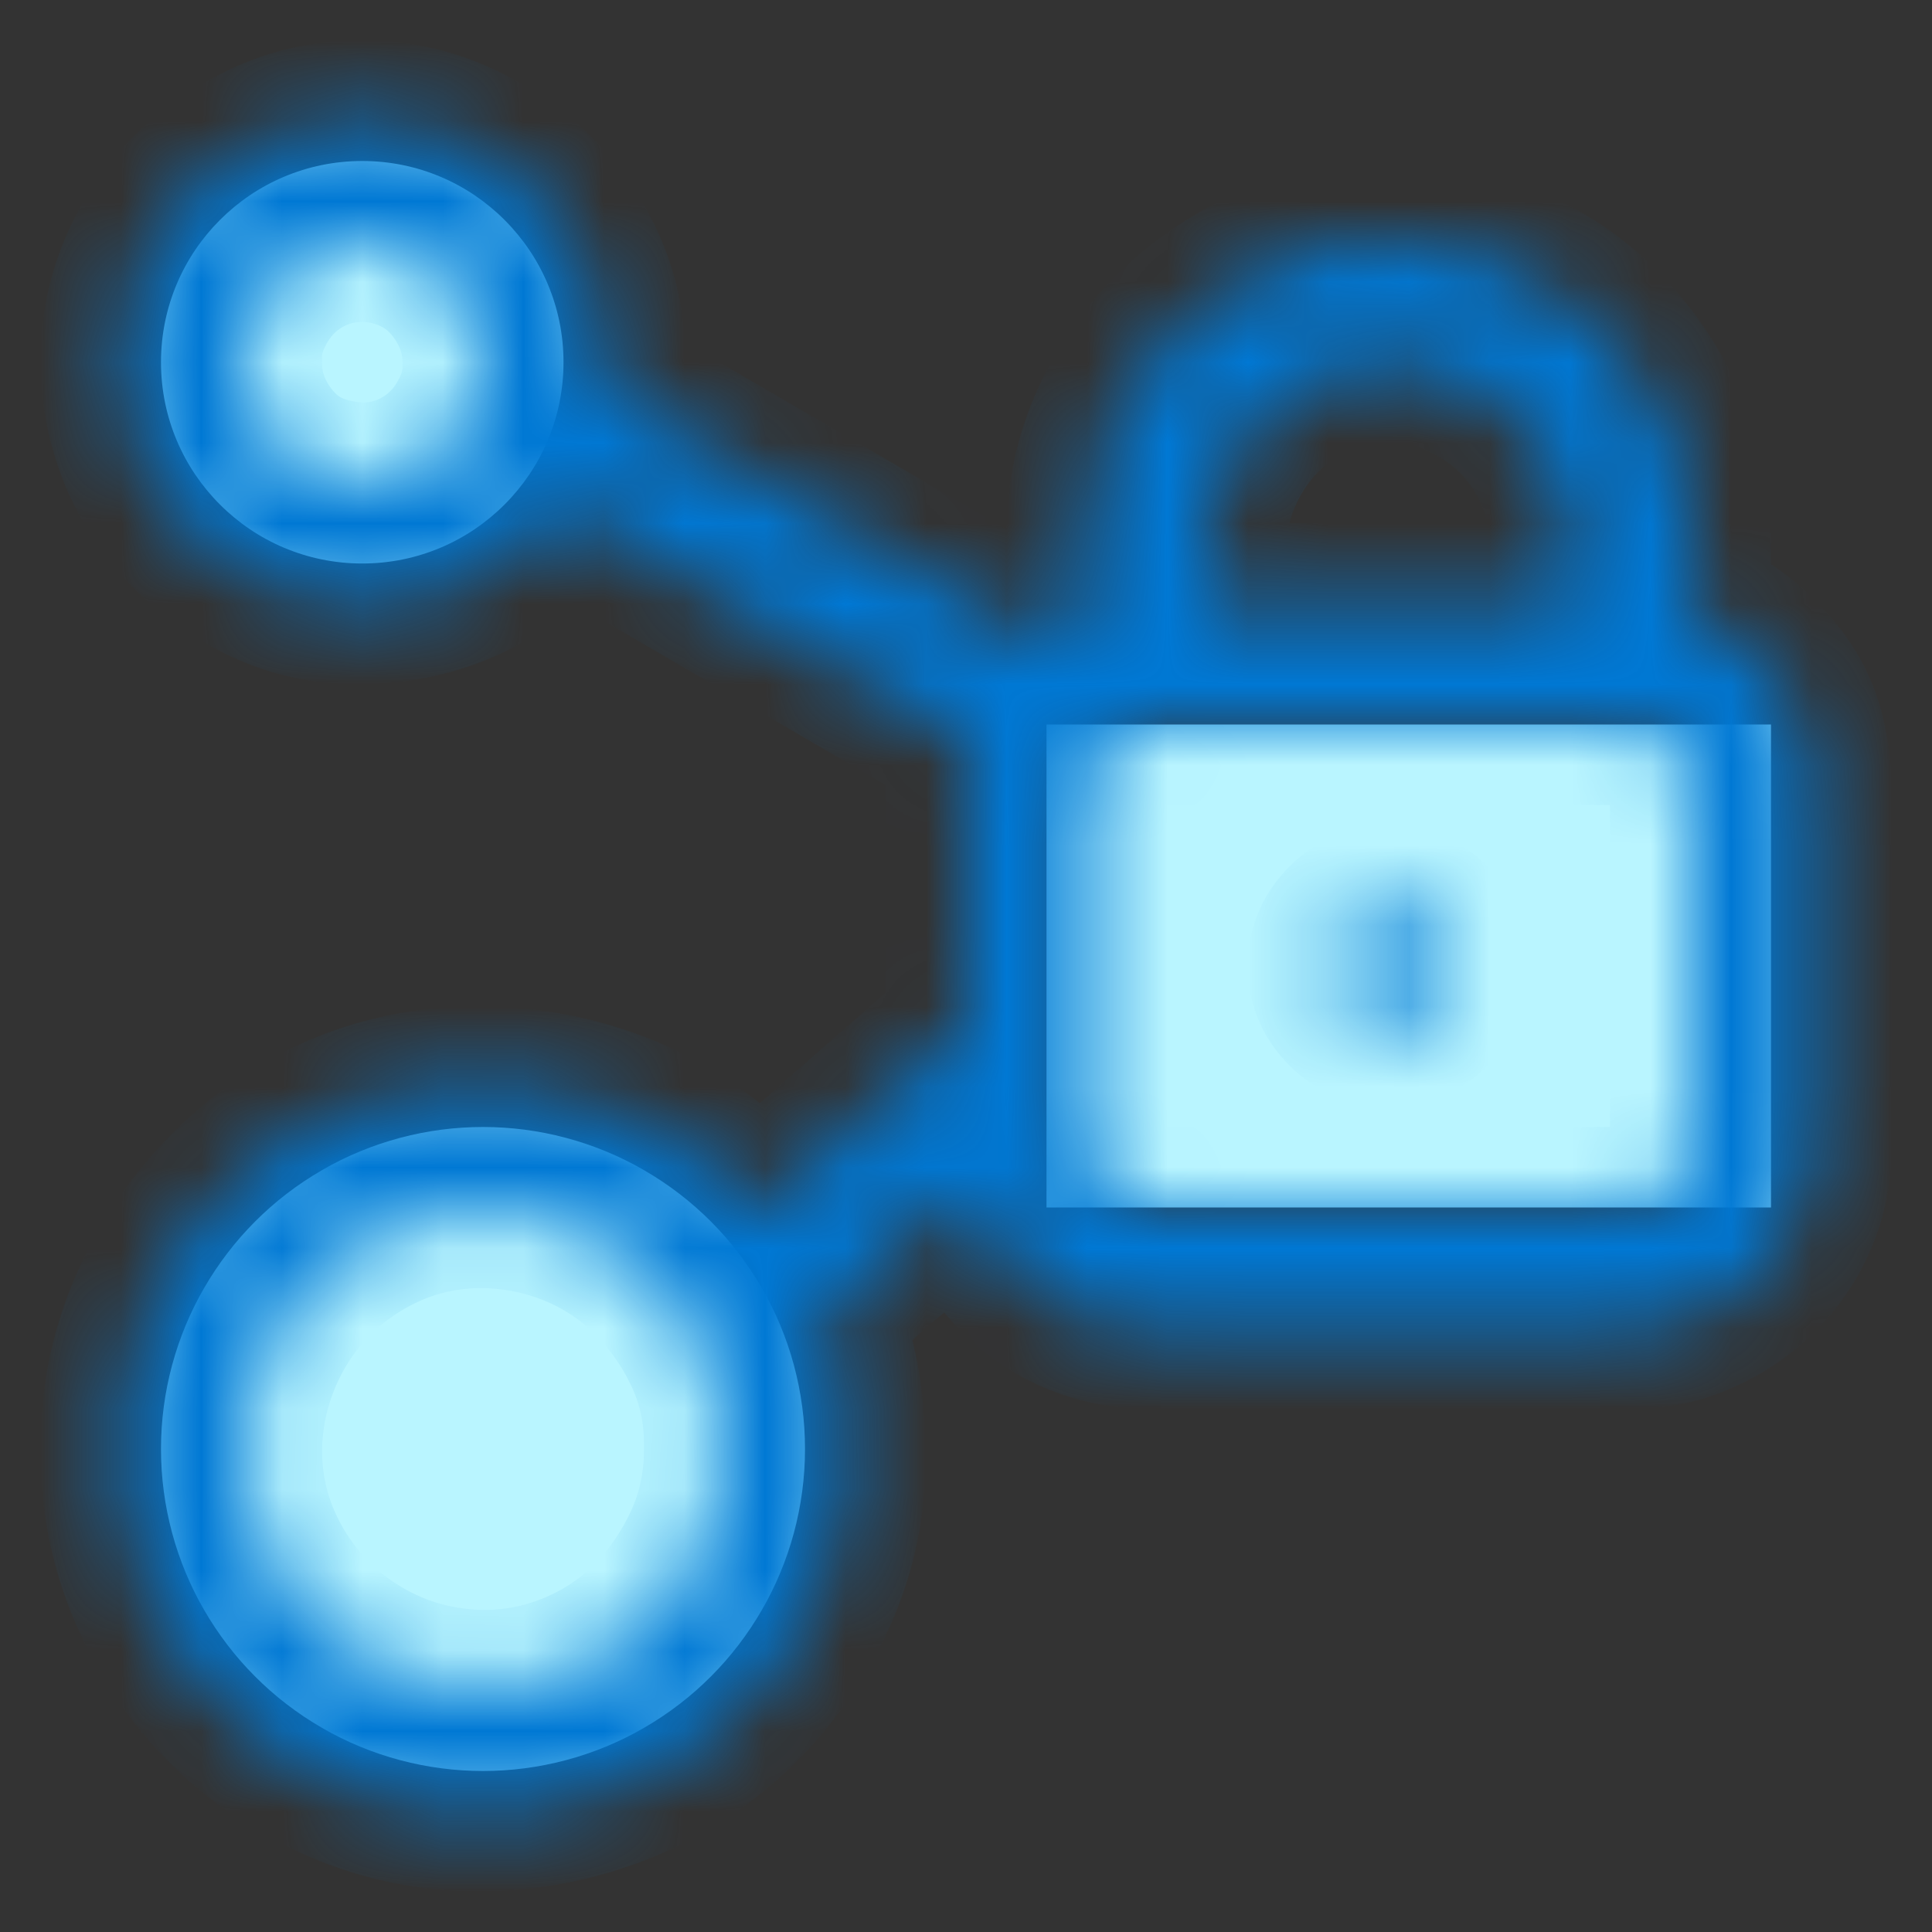
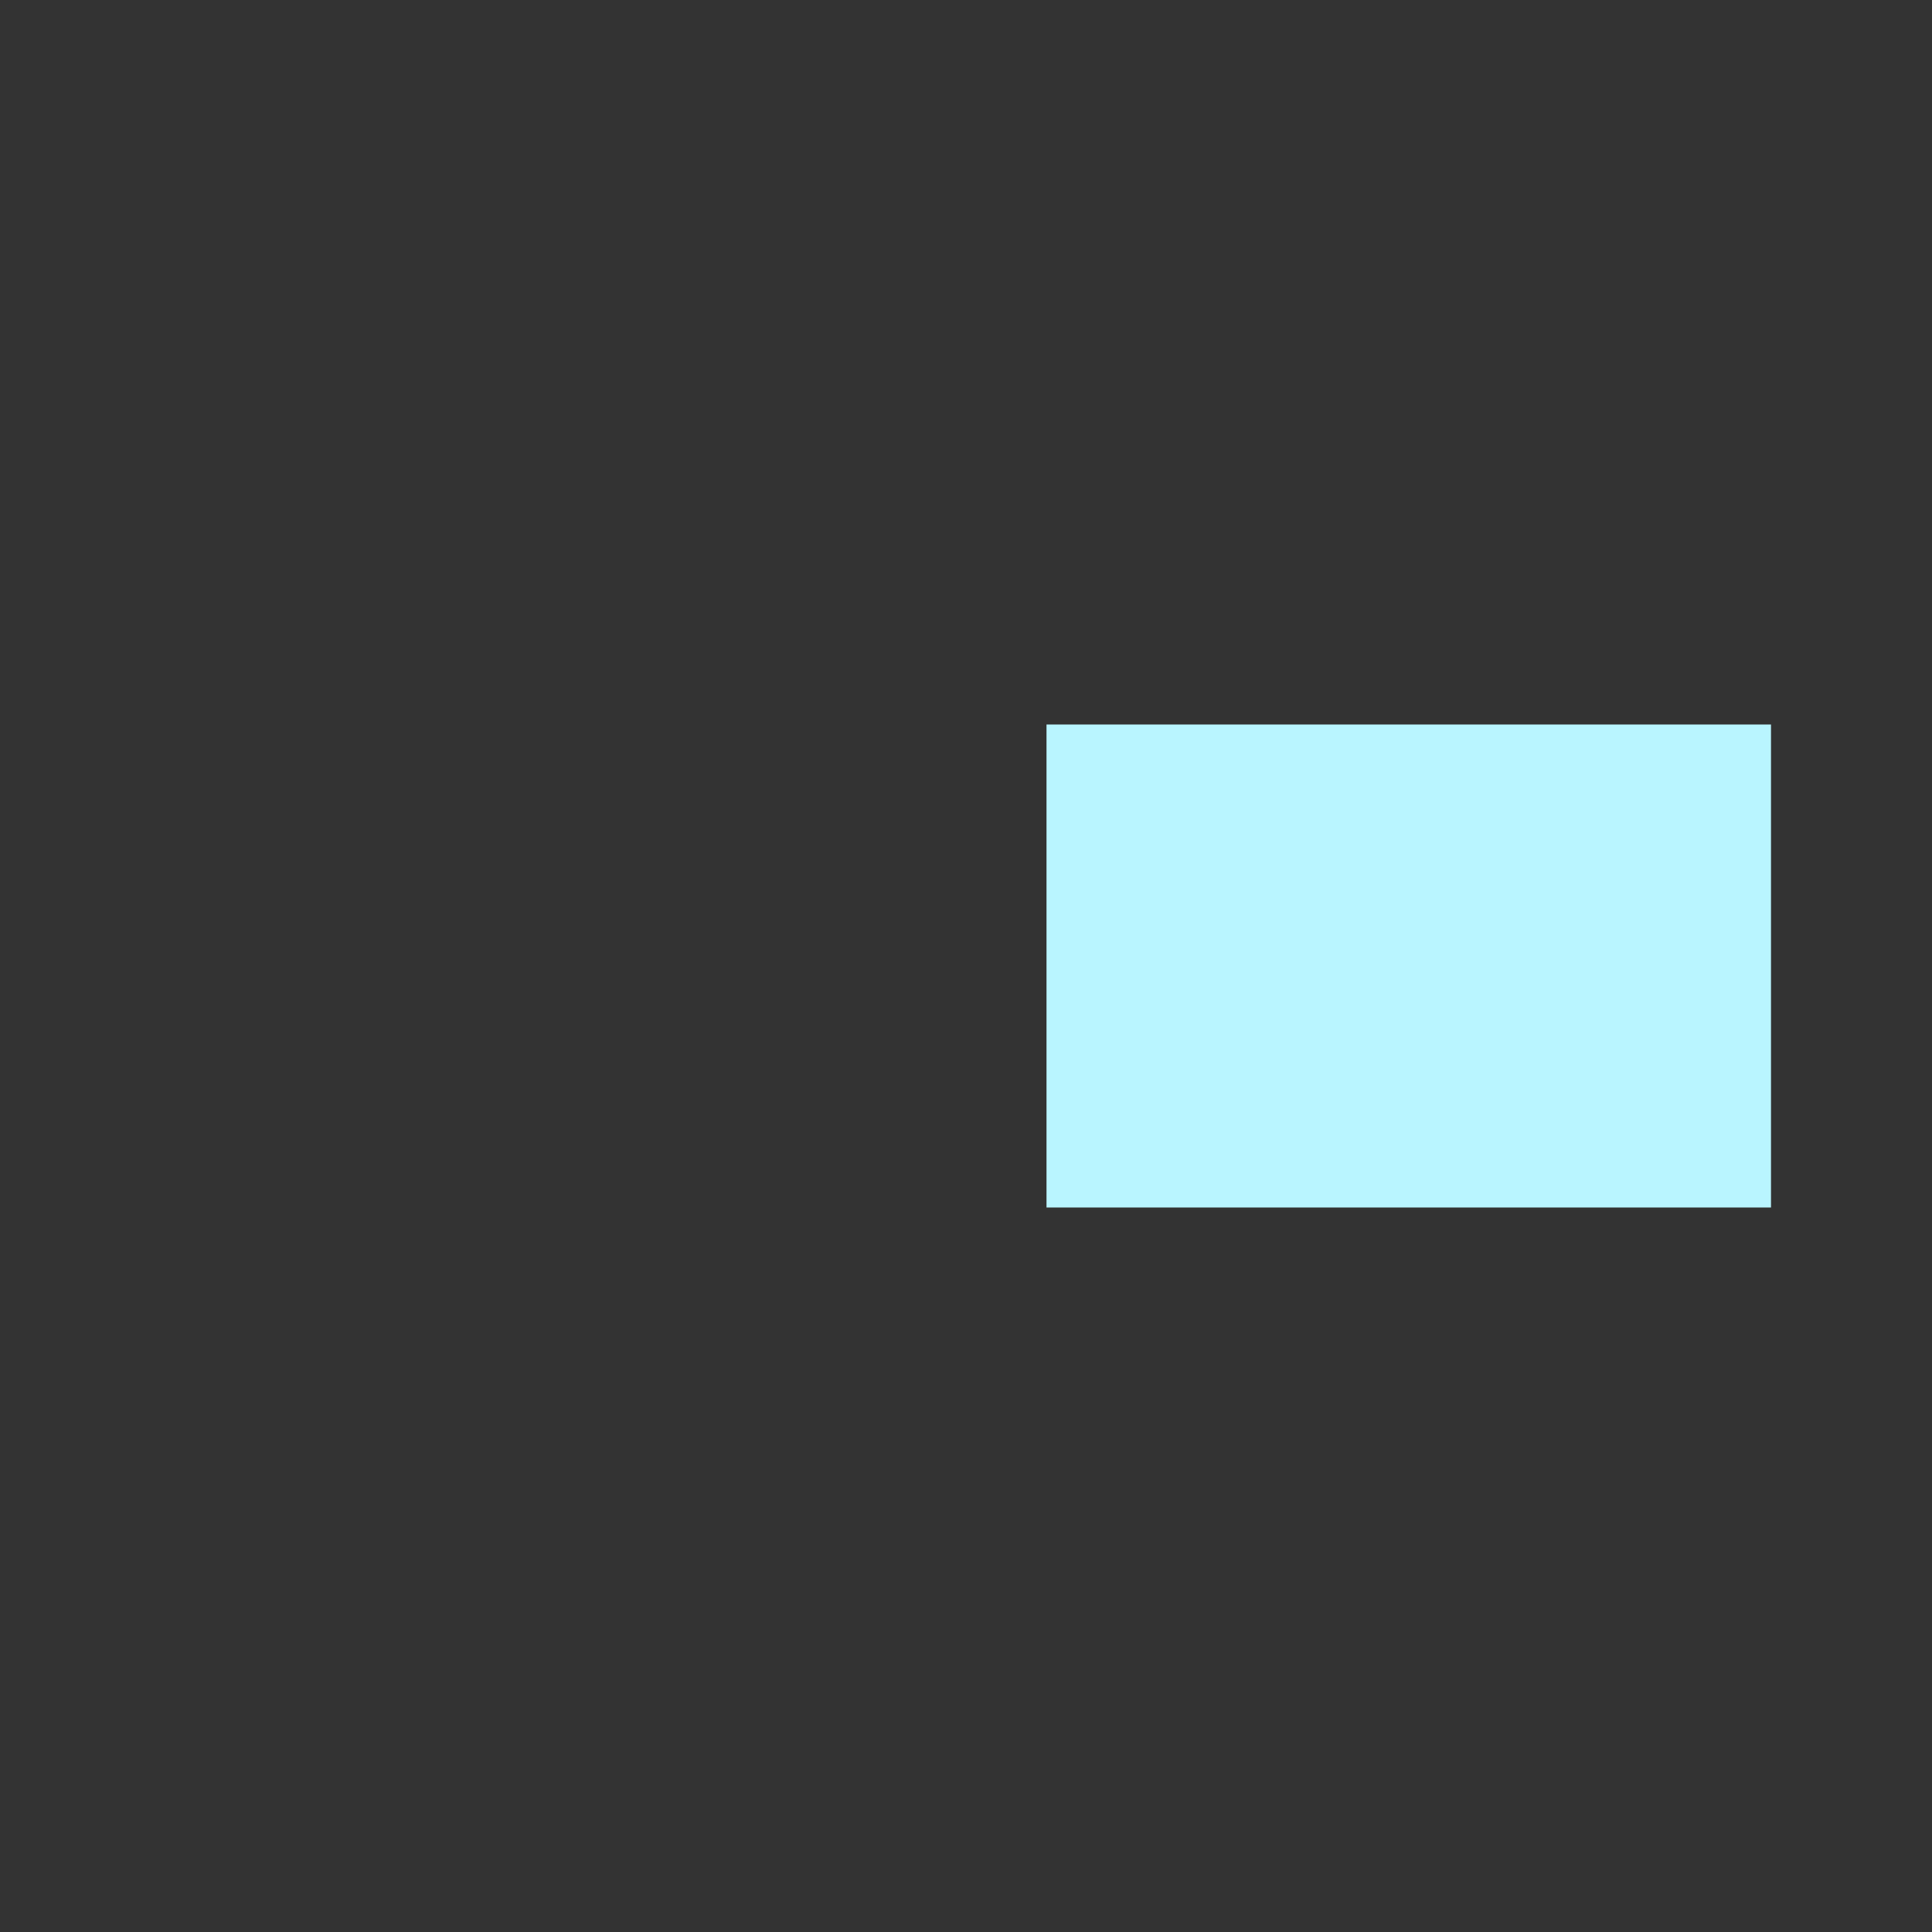
<svg xmlns="http://www.w3.org/2000/svg" width="24" height="24" viewBox="0 0 24 24" fill="none">
  <rect x="0" y="0" width="24" height="24" fill="#333333" stroke="none" />
  <g clip-path="url(#clip0_4645_13330)">
    <rect x="13" y="9" width="9" height="6" fill="#B9F5FF" />
-     <circle cx="4.5" cy="4.5" r="2.5" fill="#B9F5FF" />
-     <circle cx="6" cy="18" r="4" fill="#B9F5FF" />
    <mask id="path-4-inside-1_4645_13330" fill="white">
-       <path d="M21 7.629C21.227 7.707 21.43 7.816 21.609 7.957C21.789 8.098 21.949 8.262 22.09 8.449C22.23 8.637 22.332 8.84 22.395 9.059C22.457 9.277 22.492 9.508 22.5 9.75V14.25C22.5 14.555 22.441 14.844 22.324 15.117C22.207 15.391 22.047 15.629 21.844 15.832C21.641 16.035 21.398 16.199 21.117 16.324C20.836 16.449 20.547 16.508 20.25 16.5H14.25C13.992 16.5 13.742 16.457 13.5 16.371C13.258 16.285 13.039 16.164 12.844 16.008C12.648 15.852 12.48 15.664 12.34 15.445C12.199 15.227 12.102 14.988 12.047 14.73C11.945 14.816 11.809 14.934 11.637 15.082C11.465 15.23 11.281 15.383 11.086 15.539C10.891 15.695 10.715 15.852 10.559 16.008C10.402 16.164 10.281 16.281 10.195 16.359C10.305 16.641 10.383 16.926 10.43 17.215C10.477 17.504 10.5 17.797 10.5 18.094C10.5 18.703 10.379 19.273 10.137 19.805C9.895 20.336 9.566 20.805 9.152 21.211C8.738 21.617 8.262 21.93 7.723 22.148C7.184 22.367 6.609 22.484 6 22.5C5.375 22.5 4.789 22.383 4.242 22.148C3.695 21.914 3.219 21.594 2.812 21.188C2.406 20.781 2.086 20.305 1.852 19.758C1.617 19.211 1.5 18.625 1.5 18C1.5 17.398 1.613 16.828 1.84 16.289C2.066 15.75 2.383 15.27 2.789 14.848C3.195 14.426 3.66 14.098 4.184 13.863C4.707 13.629 5.281 13.508 5.906 13.5C6.594 13.5 7.234 13.629 7.828 13.887C8.422 14.145 8.949 14.535 9.41 15.059L12 12.785V9.75C12 9.586 12.02 9.406 12.059 9.211L6.949 6.234C6.652 6.656 6.289 6.973 5.859 7.184C5.43 7.395 4.957 7.5 4.441 7.5C4.035 7.5 3.656 7.418 3.305 7.254C2.953 7.09 2.641 6.871 2.367 6.598C2.094 6.324 1.883 6.008 1.734 5.648C1.586 5.289 1.508 4.906 1.5 4.5C1.5 4.094 1.578 3.707 1.734 3.34C1.891 2.973 2.105 2.656 2.379 2.391C2.652 2.125 2.969 1.91 3.328 1.746C3.688 1.582 4.078 1.5 4.5 1.5C4.898 1.5 5.277 1.578 5.637 1.734C5.996 1.891 6.316 2.102 6.598 2.367C6.879 2.633 7.102 2.945 7.266 3.305C7.43 3.664 7.512 4.043 7.512 4.441V4.629C7.512 4.691 7.504 4.754 7.488 4.816L12.891 7.957C12.977 7.879 13.07 7.816 13.172 7.77C13.273 7.723 13.383 7.676 13.5 7.629V6.668C13.5 6.16 13.602 5.684 13.805 5.238C14.008 4.793 14.281 4.406 14.625 4.078C14.969 3.75 15.367 3.488 15.82 3.293C16.273 3.098 16.75 3 17.25 3C17.758 3 18.238 3.094 18.691 3.281C19.145 3.469 19.539 3.73 19.875 4.066C20.211 4.402 20.48 4.793 20.684 5.238C20.887 5.684 20.992 6.16 21 6.668V7.629ZM6 4.5C6 4.297 5.961 4.105 5.883 3.926C5.805 3.746 5.699 3.586 5.566 3.445C5.434 3.305 5.273 3.195 5.086 3.117C4.898 3.039 4.703 3 4.5 3C4.289 3 4.094 3.039 3.914 3.117C3.734 3.195 3.578 3.301 3.445 3.434C3.312 3.566 3.203 3.727 3.117 3.914C3.031 4.102 2.992 4.297 3 4.5C3 4.711 3.039 4.906 3.117 5.086C3.195 5.266 3.301 5.426 3.434 5.566C3.566 5.707 3.723 5.812 3.902 5.883C4.082 5.953 4.281 5.992 4.5 6C4.711 6 4.906 5.961 5.086 5.883C5.266 5.805 5.422 5.699 5.555 5.566C5.688 5.434 5.797 5.273 5.883 5.086C5.969 4.898 6.008 4.703 6 4.5ZM15 6.75V7.5H19.5V6.75C19.5 6.445 19.441 6.156 19.324 5.883C19.207 5.609 19.047 5.371 18.844 5.168C18.641 4.965 18.398 4.801 18.117 4.676C17.836 4.551 17.547 4.492 17.25 4.5C16.945 4.5 16.656 4.559 16.383 4.676C16.109 4.793 15.871 4.953 15.668 5.156C15.465 5.359 15.301 5.602 15.176 5.883C15.051 6.164 14.992 6.453 15 6.75ZM21 9.75C21 9.547 20.926 9.371 20.777 9.223C20.629 9.074 20.453 9 20.25 9H14.25C14.047 9 13.871 9.074 13.723 9.223C13.574 9.371 13.5 9.547 13.5 9.75V14.25C13.5 14.453 13.574 14.629 13.723 14.777C13.871 14.926 14.047 15 14.25 15H20.25C20.453 15 20.629 14.926 20.777 14.777C20.926 14.629 21 14.453 21 14.25V9.75ZM18 12C18 12.203 17.926 12.379 17.777 12.527C17.629 12.676 17.453 12.75 17.25 12.75C17.047 12.75 16.871 12.676 16.723 12.527C16.574 12.379 16.5 12.203 16.5 12C16.5 11.797 16.574 11.621 16.723 11.473C16.871 11.324 17.047 11.25 17.25 11.25C17.453 11.25 17.629 11.324 17.777 11.473C17.926 11.621 18 11.797 18 12ZM9 18V17.941C9 17.535 8.918 17.156 8.754 16.805C8.59 16.453 8.371 16.141 8.098 15.867C7.824 15.594 7.508 15.383 7.148 15.234C6.789 15.086 6.406 15.008 6 15C5.586 15 5.199 15.078 4.84 15.234C4.48 15.391 4.164 15.605 3.891 15.879C3.617 16.152 3.402 16.473 3.246 16.84C3.09 17.207 3.008 17.594 3 18C3 18.414 3.078 18.801 3.234 19.16C3.391 19.52 3.605 19.836 3.879 20.109C4.152 20.383 4.469 20.598 4.828 20.754C5.188 20.91 5.578 20.992 6 21C6.406 21 6.793 20.922 7.16 20.766C7.527 20.609 7.844 20.395 8.109 20.121C8.375 19.848 8.59 19.531 8.754 19.172C8.918 18.812 9 18.422 9 18Z" />
-     </mask>
-     <path d="M21 7.629C21.227 7.707 21.43 7.816 21.609 7.957C21.789 8.098 21.949 8.262 22.09 8.449C22.23 8.637 22.332 8.84 22.395 9.059C22.457 9.277 22.492 9.508 22.5 9.75V14.25C22.5 14.555 22.441 14.844 22.324 15.117C22.207 15.391 22.047 15.629 21.844 15.832C21.641 16.035 21.398 16.199 21.117 16.324C20.836 16.449 20.547 16.508 20.25 16.5H14.25C13.992 16.5 13.742 16.457 13.5 16.371C13.258 16.285 13.039 16.164 12.844 16.008C12.648 15.852 12.48 15.664 12.34 15.445C12.199 15.227 12.102 14.988 12.047 14.73C11.945 14.816 11.809 14.934 11.637 15.082C11.465 15.23 11.281 15.383 11.086 15.539C10.891 15.695 10.715 15.852 10.559 16.008C10.402 16.164 10.281 16.281 10.195 16.359C10.305 16.641 10.383 16.926 10.43 17.215C10.477 17.504 10.5 17.797 10.5 18.094C10.5 18.703 10.379 19.273 10.137 19.805C9.895 20.336 9.566 20.805 9.152 21.211C8.738 21.617 8.262 21.93 7.723 22.148C7.184 22.367 6.609 22.484 6 22.5C5.375 22.5 4.789 22.383 4.242 22.148C3.695 21.914 3.219 21.594 2.812 21.188C2.406 20.781 2.086 20.305 1.852 19.758C1.617 19.211 1.5 18.625 1.5 18C1.5 17.398 1.613 16.828 1.84 16.289C2.066 15.75 2.383 15.27 2.789 14.848C3.195 14.426 3.66 14.098 4.184 13.863C4.707 13.629 5.281 13.508 5.906 13.5C6.594 13.5 7.234 13.629 7.828 13.887C8.422 14.145 8.949 14.535 9.41 15.059L12 12.785V9.75C12 9.586 12.02 9.406 12.059 9.211L6.949 6.234C6.652 6.656 6.289 6.973 5.859 7.184C5.43 7.395 4.957 7.5 4.441 7.5C4.035 7.5 3.656 7.418 3.305 7.254C2.953 7.09 2.641 6.871 2.367 6.598C2.094 6.324 1.883 6.008 1.734 5.648C1.586 5.289 1.508 4.906 1.5 4.5C1.5 4.094 1.578 3.707 1.734 3.34C1.891 2.973 2.105 2.656 2.379 2.391C2.652 2.125 2.969 1.91 3.328 1.746C3.688 1.582 4.078 1.5 4.5 1.5C4.898 1.5 5.277 1.578 5.637 1.734C5.996 1.891 6.316 2.102 6.598 2.367C6.879 2.633 7.102 2.945 7.266 3.305C7.43 3.664 7.512 4.043 7.512 4.441V4.629C7.512 4.691 7.504 4.754 7.488 4.816L12.891 7.957C12.977 7.879 13.07 7.816 13.172 7.77C13.273 7.723 13.383 7.676 13.5 7.629V6.668C13.5 6.16 13.602 5.684 13.805 5.238C14.008 4.793 14.281 4.406 14.625 4.078C14.969 3.75 15.367 3.488 15.82 3.293C16.273 3.098 16.75 3 17.25 3C17.758 3 18.238 3.094 18.691 3.281C19.145 3.469 19.539 3.73 19.875 4.066C20.211 4.402 20.48 4.793 20.684 5.238C20.887 5.684 20.992 6.16 21 6.668V7.629ZM6 4.5C6 4.297 5.961 4.105 5.883 3.926C5.805 3.746 5.699 3.586 5.566 3.445C5.434 3.305 5.273 3.195 5.086 3.117C4.898 3.039 4.703 3 4.5 3C4.289 3 4.094 3.039 3.914 3.117C3.734 3.195 3.578 3.301 3.445 3.434C3.312 3.566 3.203 3.727 3.117 3.914C3.031 4.102 2.992 4.297 3 4.5C3 4.711 3.039 4.906 3.117 5.086C3.195 5.266 3.301 5.426 3.434 5.566C3.566 5.707 3.723 5.812 3.902 5.883C4.082 5.953 4.281 5.992 4.5 6C4.711 6 4.906 5.961 5.086 5.883C5.266 5.805 5.422 5.699 5.555 5.566C5.688 5.434 5.797 5.273 5.883 5.086C5.969 4.898 6.008 4.703 6 4.5ZM15 6.75V7.5H19.5V6.75C19.5 6.445 19.441 6.156 19.324 5.883C19.207 5.609 19.047 5.371 18.844 5.168C18.641 4.965 18.398 4.801 18.117 4.676C17.836 4.551 17.547 4.492 17.25 4.5C16.945 4.5 16.656 4.559 16.383 4.676C16.109 4.793 15.871 4.953 15.668 5.156C15.465 5.359 15.301 5.602 15.176 5.883C15.051 6.164 14.992 6.453 15 6.75ZM21 9.75C21 9.547 20.926 9.371 20.777 9.223C20.629 9.074 20.453 9 20.25 9H14.25C14.047 9 13.871 9.074 13.723 9.223C13.574 9.371 13.5 9.547 13.5 9.75V14.25C13.5 14.453 13.574 14.629 13.723 14.777C13.871 14.926 14.047 15 14.25 15H20.25C20.453 15 20.629 14.926 20.777 14.777C20.926 14.629 21 14.453 21 14.25V9.75ZM18 12C18 12.203 17.926 12.379 17.777 12.527C17.629 12.676 17.453 12.75 17.25 12.75C17.047 12.75 16.871 12.676 16.723 12.527C16.574 12.379 16.5 12.203 16.5 12C16.5 11.797 16.574 11.621 16.723 11.473C16.871 11.324 17.047 11.25 17.25 11.25C17.453 11.25 17.629 11.324 17.777 11.473C17.926 11.621 18 11.797 18 12ZM9 18V17.941C9 17.535 8.918 17.156 8.754 16.805C8.59 16.453 8.371 16.141 8.098 15.867C7.824 15.594 7.508 15.383 7.148 15.234C6.789 15.086 6.406 15.008 6 15C5.586 15 5.199 15.078 4.84 15.234C4.48 15.391 4.164 15.605 3.891 15.879C3.617 16.152 3.402 16.473 3.246 16.84C3.09 17.207 3.008 17.594 3 18C3 18.414 3.078 18.801 3.234 19.16C3.391 19.52 3.605 19.836 3.879 20.109C4.152 20.383 4.469 20.598 4.828 20.754C5.188 20.91 5.578 20.992 6 21C6.406 21 6.793 20.922 7.16 20.766C7.527 20.609 7.844 20.395 8.109 20.121C8.375 19.848 8.59 19.531 8.754 19.172C8.918 18.812 9 18.422 9 18Z" fill="#0078D4" stroke="#0078D4" stroke-width="2" mask="url(#path-4-inside-1_4645_13330)" />
+       </mask>
+     <path d="M21 7.629C21.227 7.707 21.43 7.816 21.609 7.957C21.789 8.098 21.949 8.262 22.09 8.449C22.23 8.637 22.332 8.84 22.395 9.059C22.457 9.277 22.492 9.508 22.5 9.75V14.25C22.5 14.555 22.441 14.844 22.324 15.117C22.207 15.391 22.047 15.629 21.844 15.832C21.641 16.035 21.398 16.199 21.117 16.324C20.836 16.449 20.547 16.508 20.25 16.5H14.25C13.992 16.5 13.742 16.457 13.5 16.371C13.258 16.285 13.039 16.164 12.844 16.008C12.648 15.852 12.48 15.664 12.34 15.445C12.199 15.227 12.102 14.988 12.047 14.73C11.945 14.816 11.809 14.934 11.637 15.082C11.465 15.23 11.281 15.383 11.086 15.539C10.891 15.695 10.715 15.852 10.559 16.008C10.402 16.164 10.281 16.281 10.195 16.359C10.305 16.641 10.383 16.926 10.43 17.215C10.477 17.504 10.5 17.797 10.5 18.094C10.5 18.703 10.379 19.273 10.137 19.805C9.895 20.336 9.566 20.805 9.152 21.211C8.738 21.617 8.262 21.93 7.723 22.148C7.184 22.367 6.609 22.484 6 22.5C5.375 22.5 4.789 22.383 4.242 22.148C3.695 21.914 3.219 21.594 2.812 21.188C2.406 20.781 2.086 20.305 1.852 19.758C1.617 19.211 1.5 18.625 1.5 18C1.5 17.398 1.613 16.828 1.84 16.289C2.066 15.75 2.383 15.27 2.789 14.848C3.195 14.426 3.66 14.098 4.184 13.863C4.707 13.629 5.281 13.508 5.906 13.5C6.594 13.5 7.234 13.629 7.828 13.887C8.422 14.145 8.949 14.535 9.41 15.059L12 12.785V9.75C12 9.586 12.02 9.406 12.059 9.211L6.949 6.234C6.652 6.656 6.289 6.973 5.859 7.184C5.43 7.395 4.957 7.5 4.441 7.5C4.035 7.5 3.656 7.418 3.305 7.254C2.953 7.09 2.641 6.871 2.367 6.598C2.094 6.324 1.883 6.008 1.734 5.648C1.586 5.289 1.508 4.906 1.5 4.5C1.5 4.094 1.578 3.707 1.734 3.34C1.891 2.973 2.105 2.656 2.379 2.391C2.652 2.125 2.969 1.91 3.328 1.746C3.688 1.582 4.078 1.5 4.5 1.5C4.898 1.5 5.277 1.578 5.637 1.734C5.996 1.891 6.316 2.102 6.598 2.367C6.879 2.633 7.102 2.945 7.266 3.305C7.43 3.664 7.512 4.043 7.512 4.441V4.629C7.512 4.691 7.504 4.754 7.488 4.816L12.891 7.957C12.977 7.879 13.07 7.816 13.172 7.77C13.273 7.723 13.383 7.676 13.5 7.629C13.5 6.16 13.602 5.684 13.805 5.238C14.008 4.793 14.281 4.406 14.625 4.078C14.969 3.75 15.367 3.488 15.82 3.293C16.273 3.098 16.75 3 17.25 3C17.758 3 18.238 3.094 18.691 3.281C19.145 3.469 19.539 3.73 19.875 4.066C20.211 4.402 20.48 4.793 20.684 5.238C20.887 5.684 20.992 6.16 21 6.668V7.629ZM6 4.5C6 4.297 5.961 4.105 5.883 3.926C5.805 3.746 5.699 3.586 5.566 3.445C5.434 3.305 5.273 3.195 5.086 3.117C4.898 3.039 4.703 3 4.5 3C4.289 3 4.094 3.039 3.914 3.117C3.734 3.195 3.578 3.301 3.445 3.434C3.312 3.566 3.203 3.727 3.117 3.914C3.031 4.102 2.992 4.297 3 4.5C3 4.711 3.039 4.906 3.117 5.086C3.195 5.266 3.301 5.426 3.434 5.566C3.566 5.707 3.723 5.812 3.902 5.883C4.082 5.953 4.281 5.992 4.5 6C4.711 6 4.906 5.961 5.086 5.883C5.266 5.805 5.422 5.699 5.555 5.566C5.688 5.434 5.797 5.273 5.883 5.086C5.969 4.898 6.008 4.703 6 4.5ZM15 6.75V7.5H19.5V6.75C19.5 6.445 19.441 6.156 19.324 5.883C19.207 5.609 19.047 5.371 18.844 5.168C18.641 4.965 18.398 4.801 18.117 4.676C17.836 4.551 17.547 4.492 17.25 4.5C16.945 4.5 16.656 4.559 16.383 4.676C16.109 4.793 15.871 4.953 15.668 5.156C15.465 5.359 15.301 5.602 15.176 5.883C15.051 6.164 14.992 6.453 15 6.75ZM21 9.75C21 9.547 20.926 9.371 20.777 9.223C20.629 9.074 20.453 9 20.25 9H14.25C14.047 9 13.871 9.074 13.723 9.223C13.574 9.371 13.5 9.547 13.5 9.75V14.25C13.5 14.453 13.574 14.629 13.723 14.777C13.871 14.926 14.047 15 14.25 15H20.25C20.453 15 20.629 14.926 20.777 14.777C20.926 14.629 21 14.453 21 14.25V9.75ZM18 12C18 12.203 17.926 12.379 17.777 12.527C17.629 12.676 17.453 12.75 17.25 12.75C17.047 12.75 16.871 12.676 16.723 12.527C16.574 12.379 16.5 12.203 16.5 12C16.5 11.797 16.574 11.621 16.723 11.473C16.871 11.324 17.047 11.25 17.25 11.25C17.453 11.25 17.629 11.324 17.777 11.473C17.926 11.621 18 11.797 18 12ZM9 18V17.941C9 17.535 8.918 17.156 8.754 16.805C8.59 16.453 8.371 16.141 8.098 15.867C7.824 15.594 7.508 15.383 7.148 15.234C6.789 15.086 6.406 15.008 6 15C5.586 15 5.199 15.078 4.84 15.234C4.48 15.391 4.164 15.605 3.891 15.879C3.617 16.152 3.402 16.473 3.246 16.84C3.09 17.207 3.008 17.594 3 18C3 18.414 3.078 18.801 3.234 19.16C3.391 19.52 3.605 19.836 3.879 20.109C4.152 20.383 4.469 20.598 4.828 20.754C5.188 20.91 5.578 20.992 6 21C6.406 21 6.793 20.922 7.16 20.766C7.527 20.609 7.844 20.395 8.109 20.121C8.375 19.848 8.59 19.531 8.754 19.172C8.918 18.812 9 18.422 9 18Z" fill="#0078D4" stroke="#0078D4" stroke-width="2" mask="url(#path-4-inside-1_4645_13330)" />
  </g>
  <defs>
    <clipPath id="clip0_4645_13330">
      <rect width="24" height="24" fill="white" />
    </clipPath>
  </defs>
</svg>